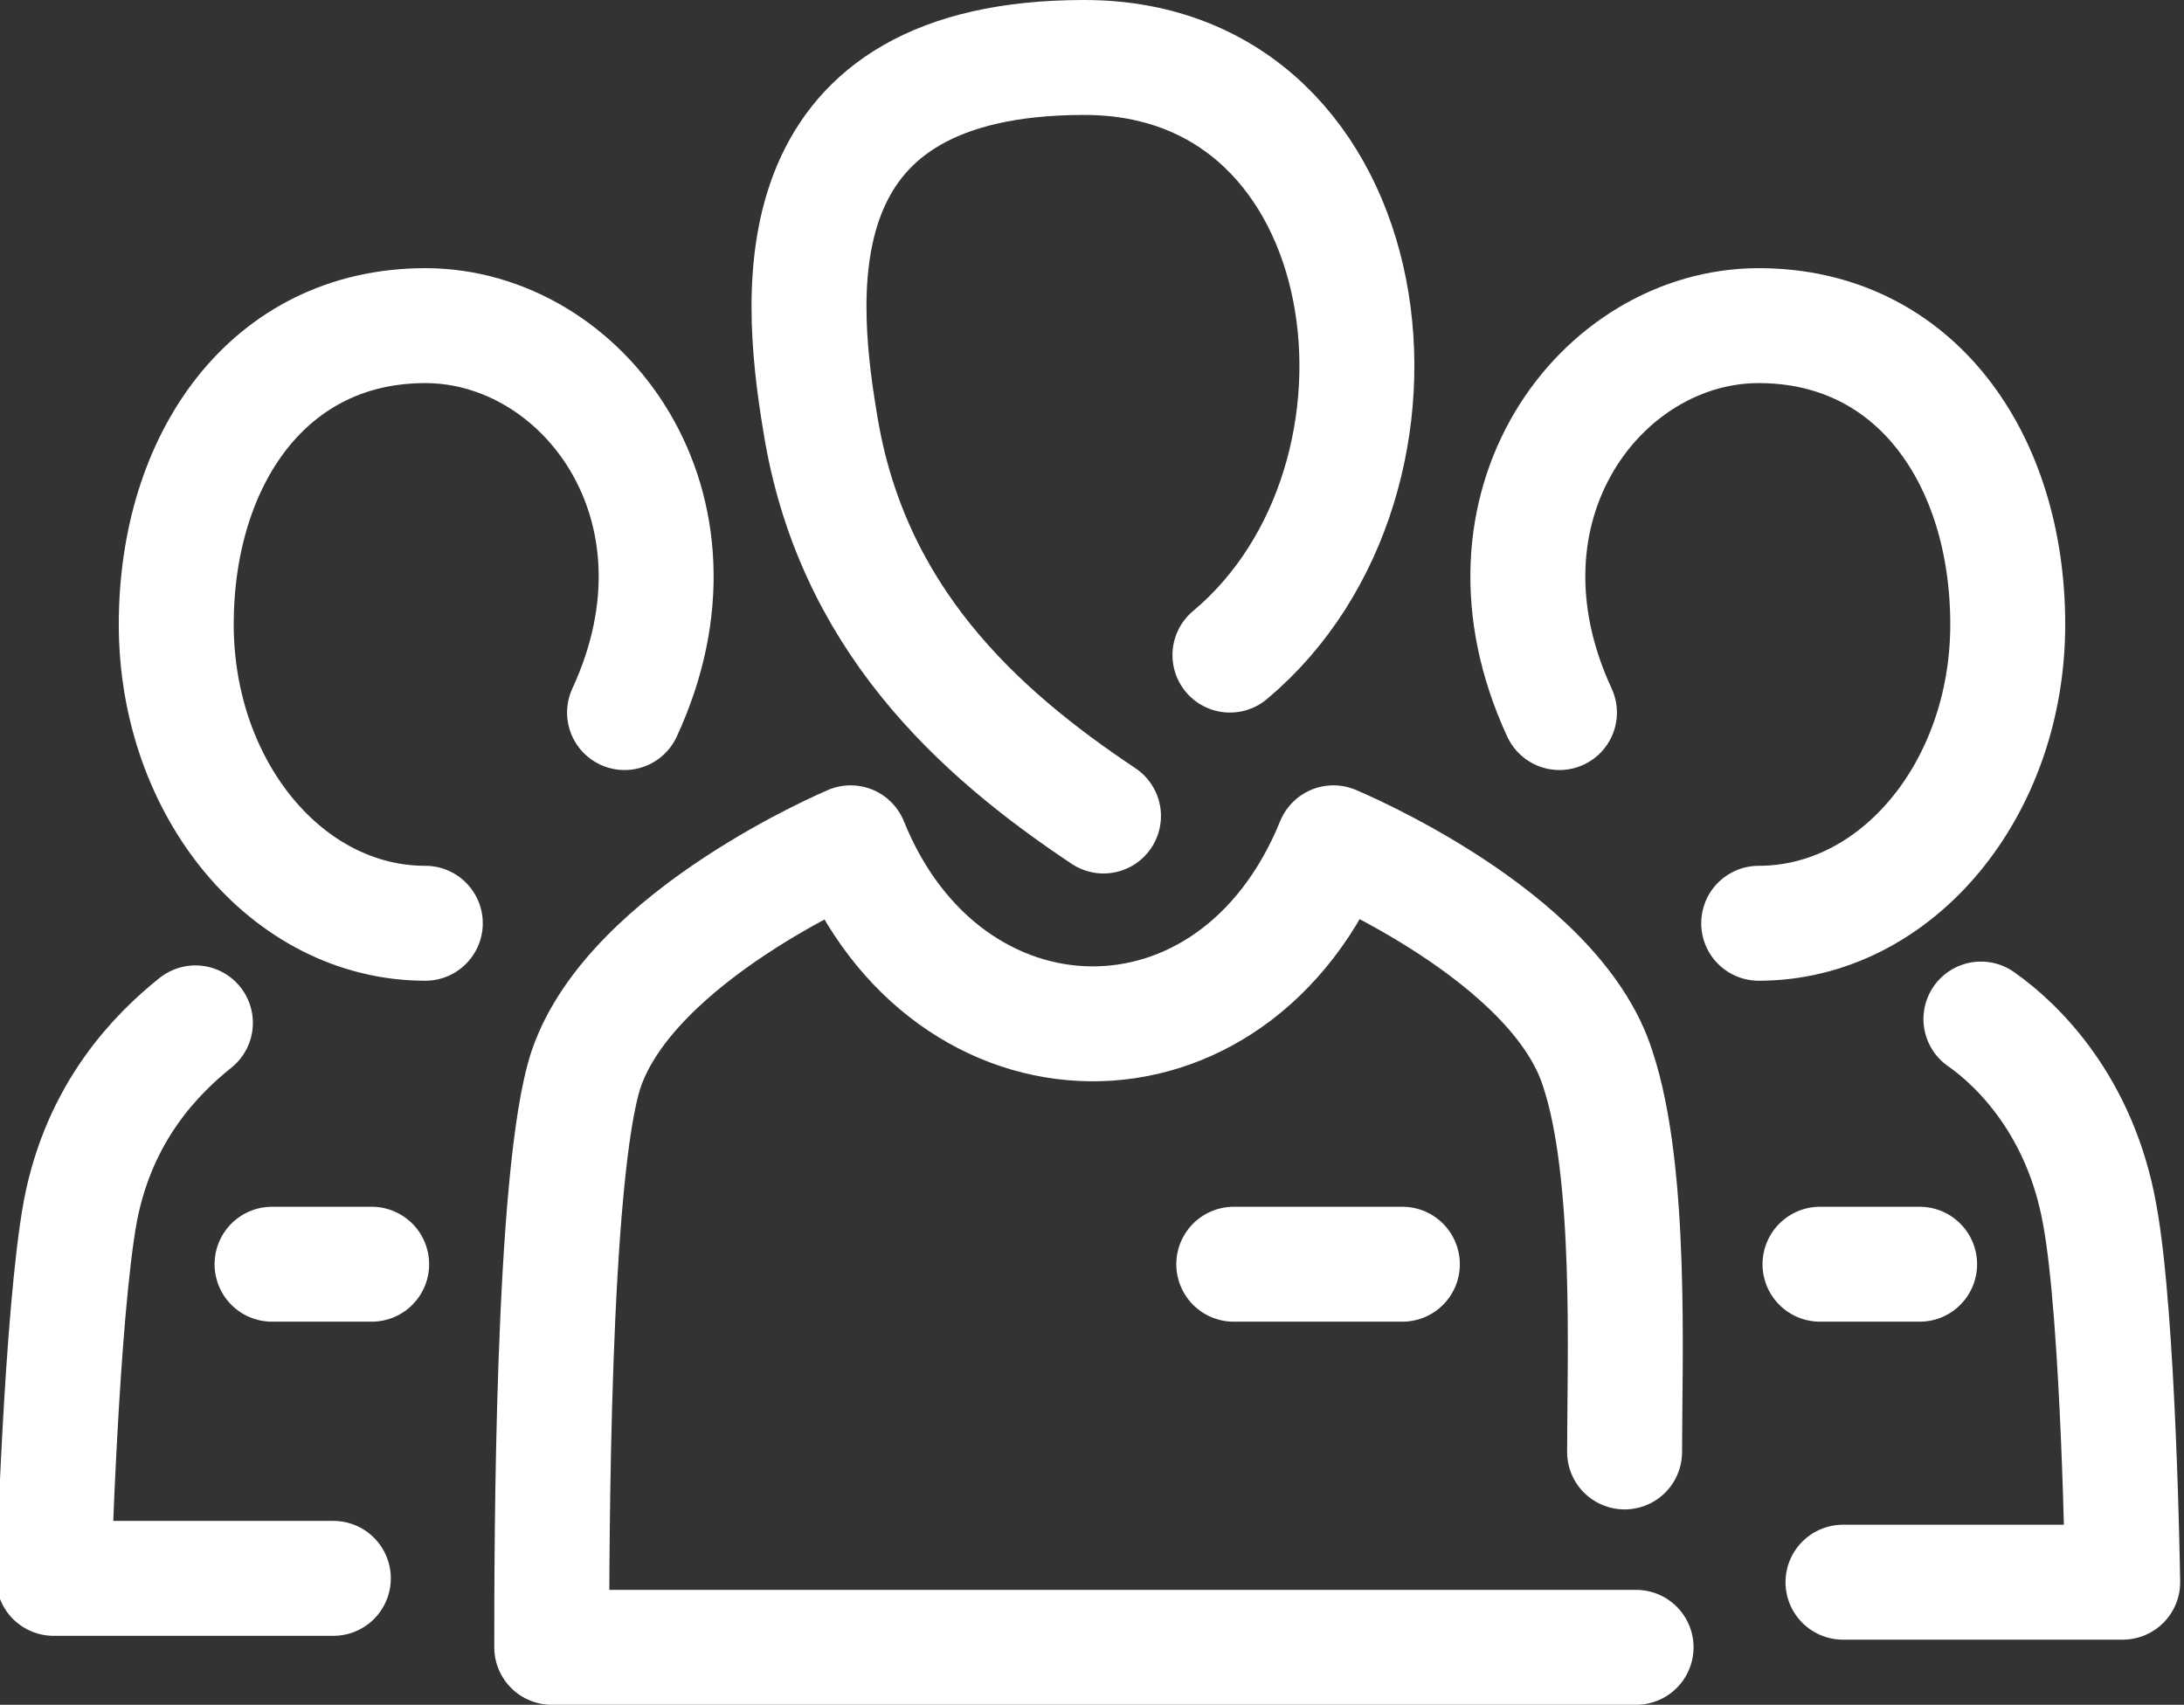
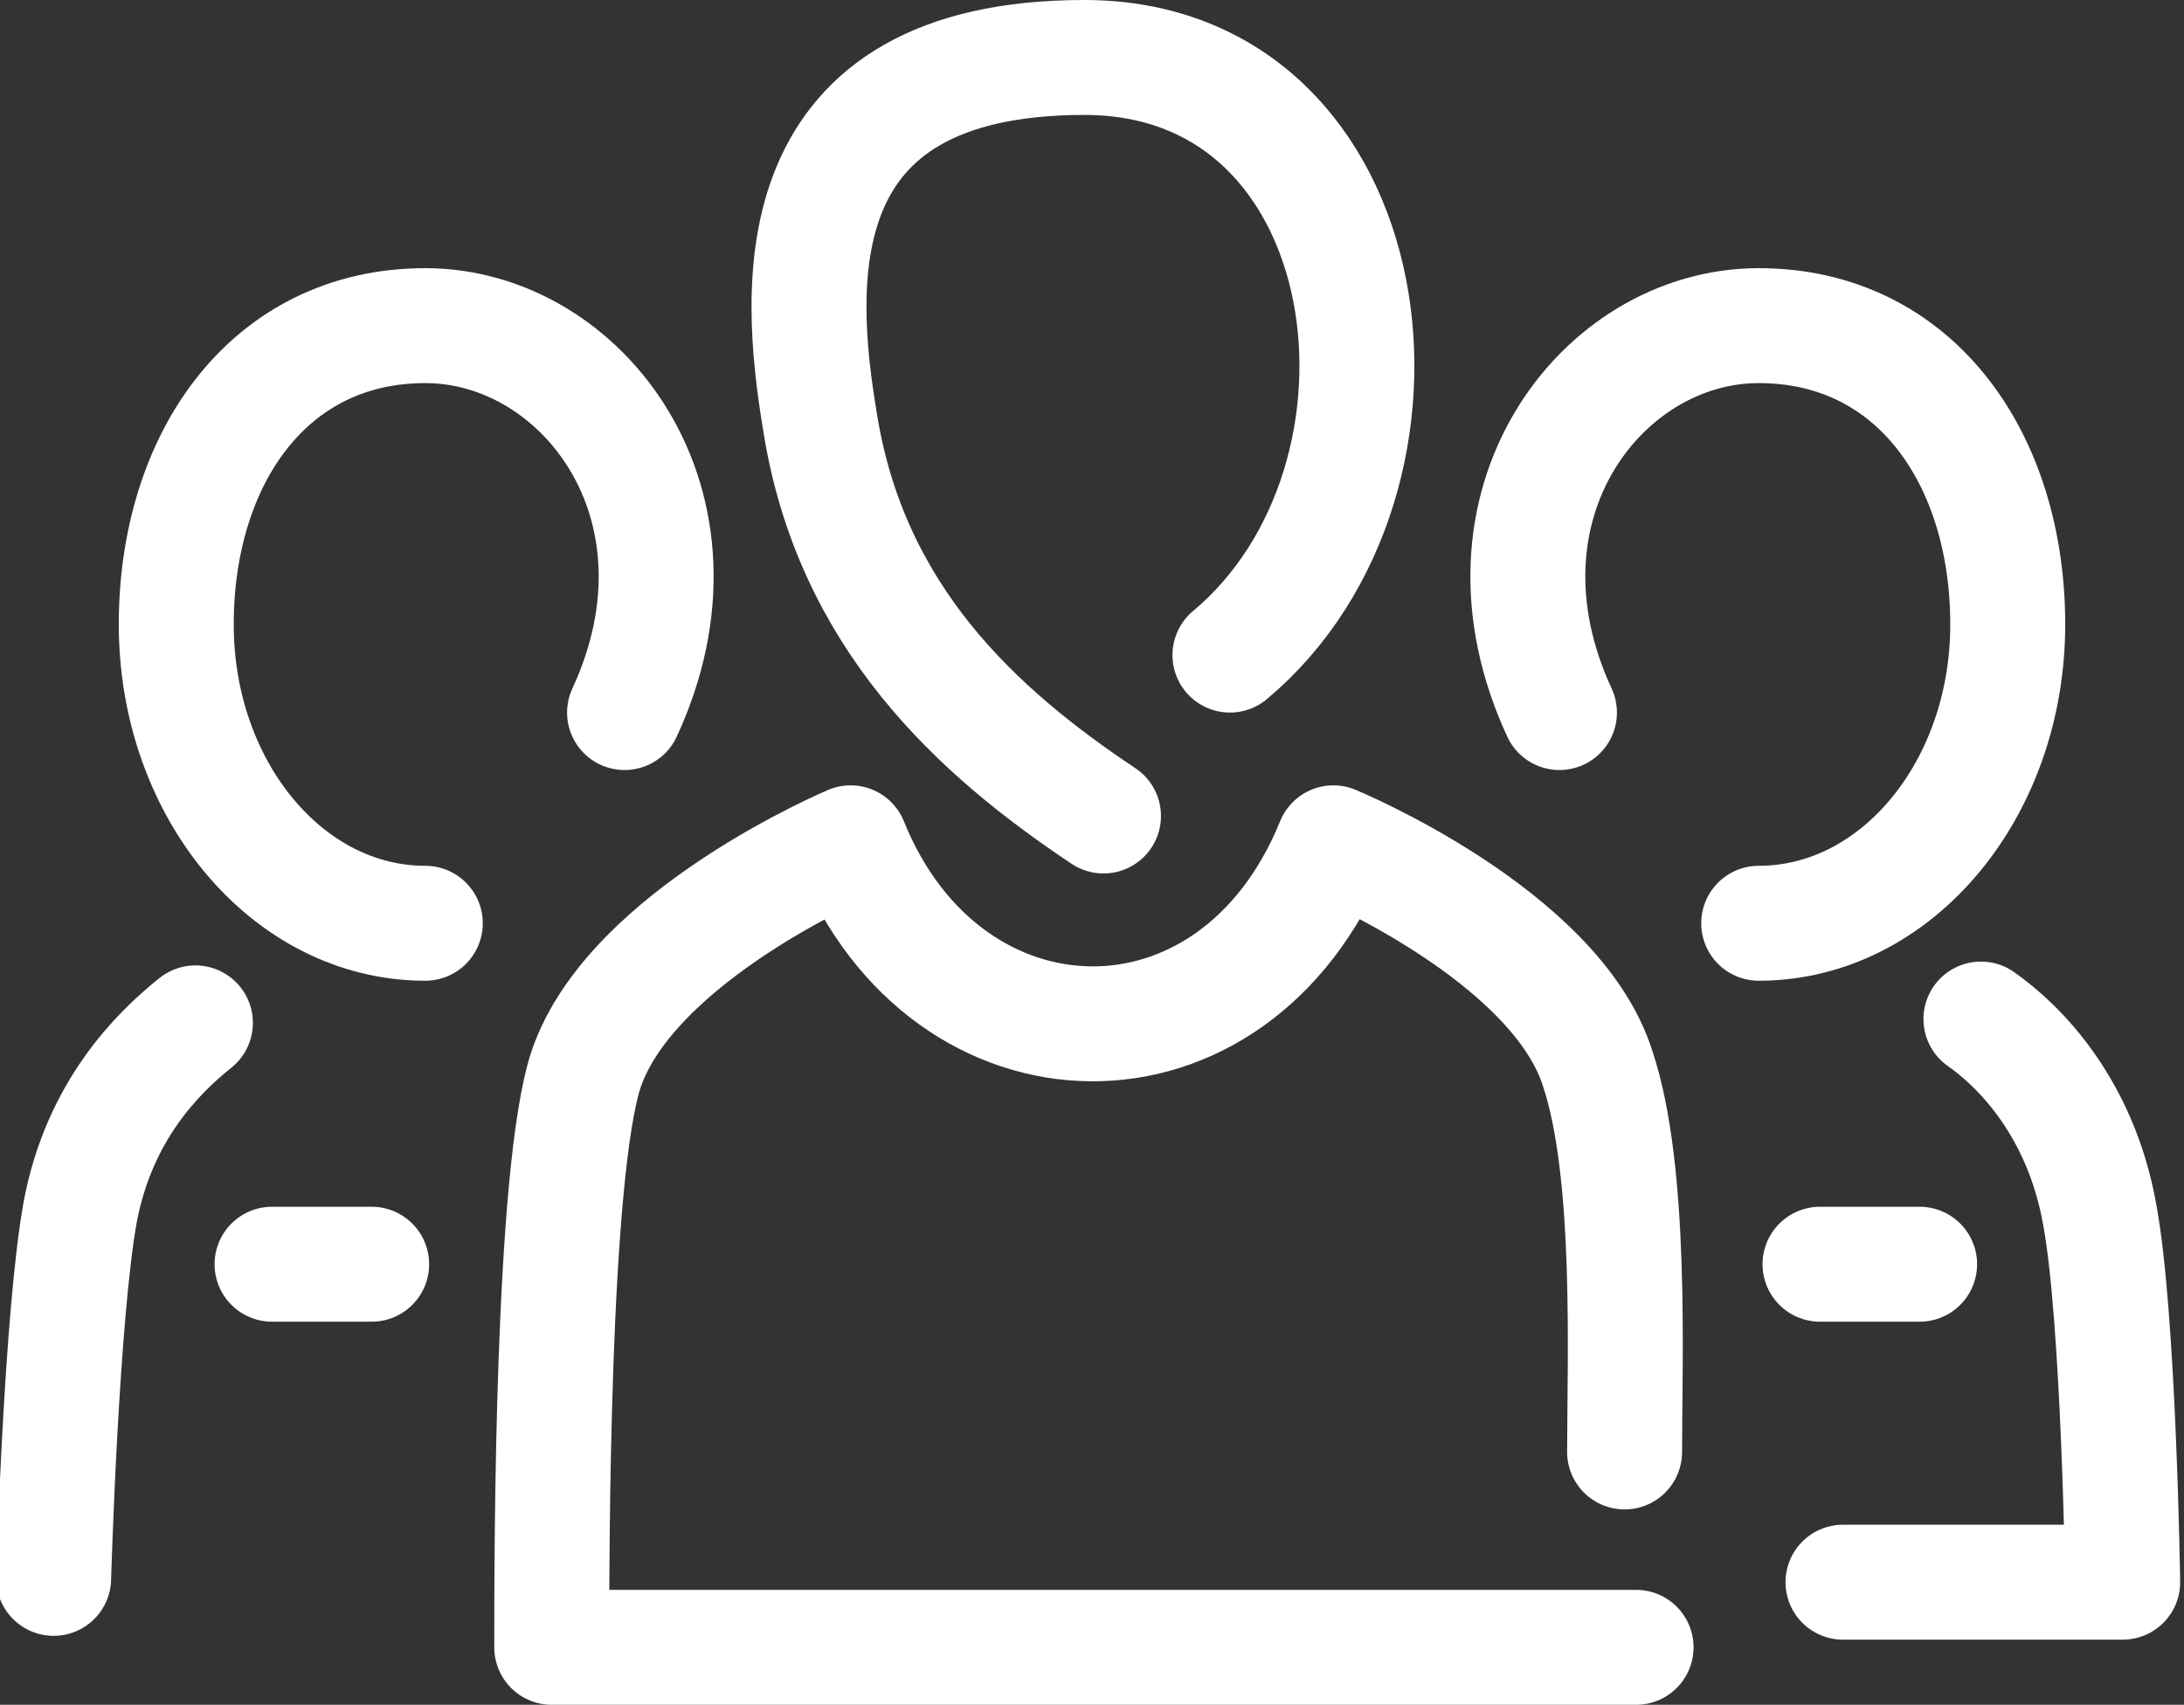
<svg xmlns="http://www.w3.org/2000/svg" id="_x32_6_x5F_teamwork" version="1.1" viewBox="0 0 57 44.5">
  <rect x="0" y="0" width="57" height="44.5" fill="#333333" stroke="none" />
  <defs>
    <style>
      .st0 {
        fill: none;
        stroke: #fff;
        stroke-linecap: round;
        stroke-linejoin: round;
        stroke-width: 3px;
      }
    </style>
  </defs>
  <g>
    <path class="st0" d="M32.1,17.1c5.5-4.6,4.1-15.6-3.8-15.6s-7.5,5.9-6.9,9.5c.8,5.1,4.1,8.1,7.4,10.3" />
    <path class="st0" d="M42.7,43H14.4c0-2.5,0-12.4.9-15.1,1.2-3.5,6.9-5.9,6.9-5.9,2.5,6.2,10,6.4,12.6,0,0,0,5.8,2.4,6.9,5.9.9,2.7.7,7.6.7,10" />
    <g>
      <path class="st0" d="M40.7,18.6c-2.5-5.4,1.1-10.1,5.2-10.1s6.5,3.5,6.5,7.8-2.9,7.8-6.5,7.8" />
      <path class="st0" d="M51.7,26.6c1,.7,2.6,2.3,3.1,5.1.5,2.7.6,9.6.6,9.6h-7.3" />
      <path class="st0" d="M16.3,18.6c2.5-5.4-1.1-10.1-5.2-10.1s-6.5,3.5-6.5,7.8,2.9,7.8,6.5,7.8" />
-       <path class="st0" d="M5.1,26.7c-1,.8-2.5,2.3-3,4.9-.5,2.7-.7,9.6-.7,9.6h7.3" />
+       <path class="st0" d="M5.1,26.7c-1,.8-2.5,2.3-3,4.9-.5,2.7-.7,9.6-.7,9.6" />
    </g>
  </g>
-   <line class="st0" x1="32.2" y1="33" x2="36.6" y2="33" />
  <line class="st0" x1="47.5" y1="33" x2="50.1" y2="33" />
  <line class="st0" x1="9.7" y1="33" x2="7.1" y2="33" />
</svg>